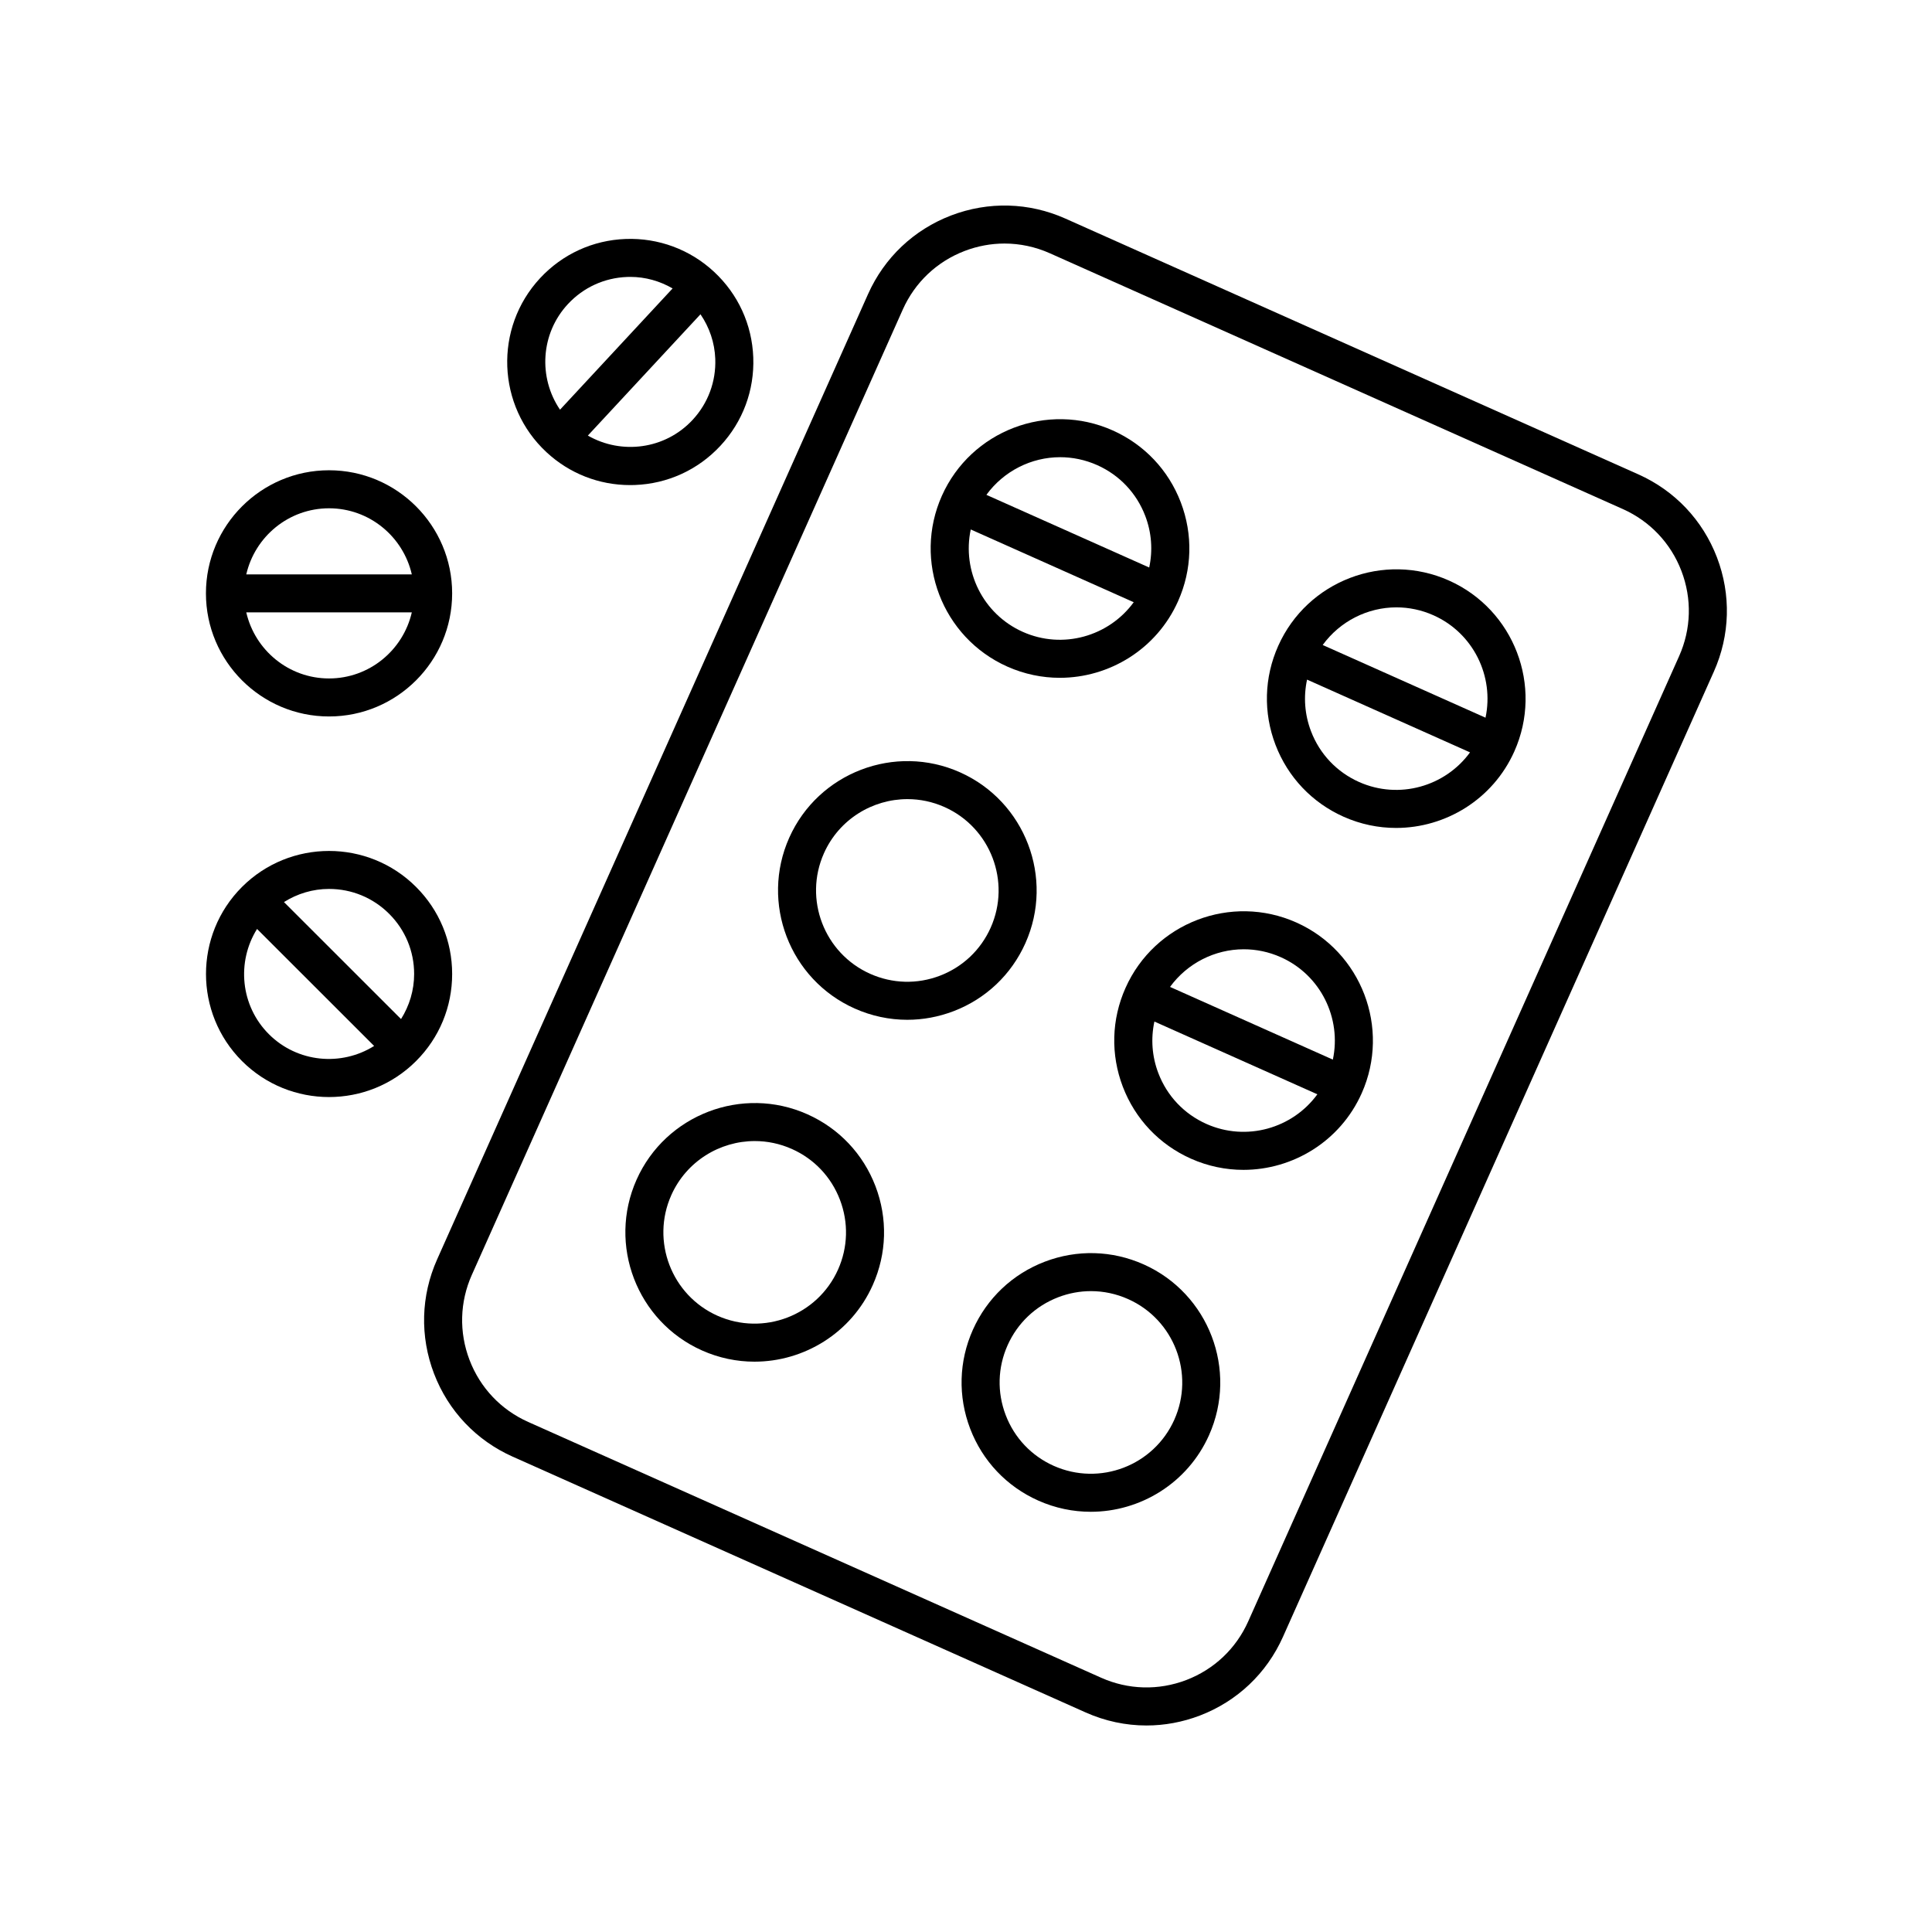
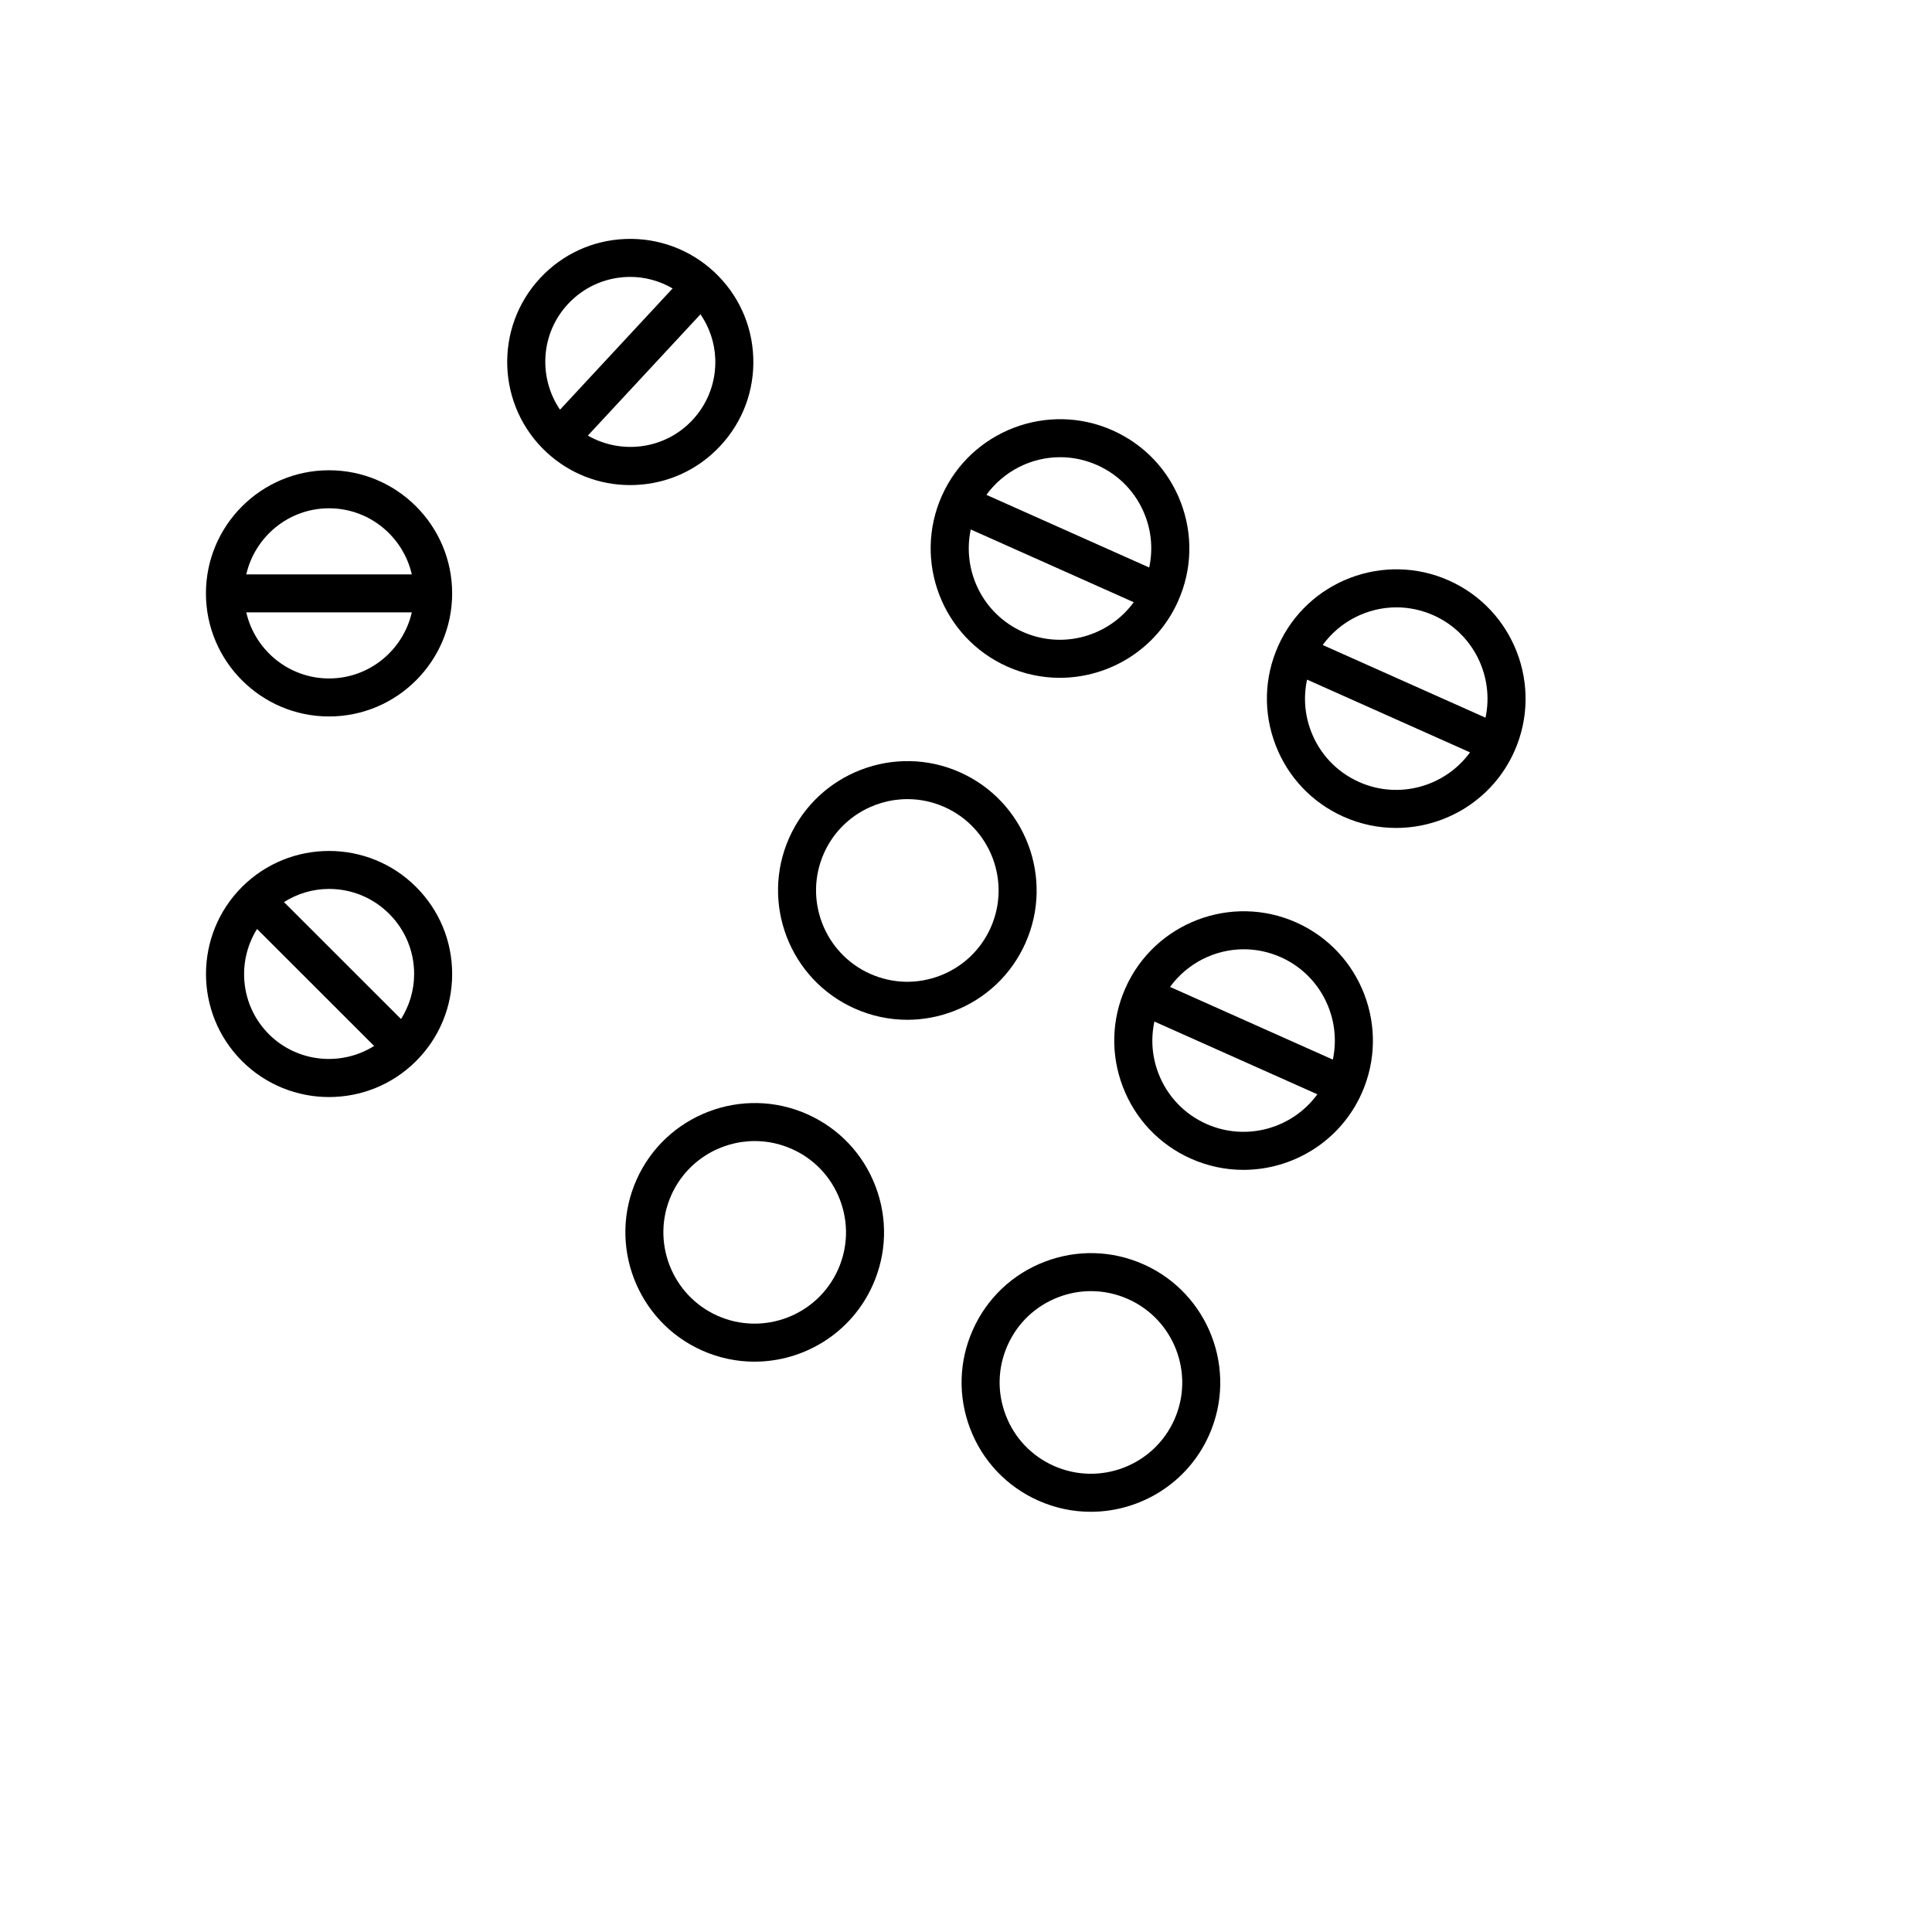
<svg xmlns="http://www.w3.org/2000/svg" fill="#000000" width="800px" height="800px" version="1.1" viewBox="144 144 512 512">
  <g>
-     <path d="m279.87 530.03 151.82 67.777c5.16 2.305 10.637 3.465 16.129 3.465 4.781 0 9.57-0.879 14.168-2.637 9.879-3.781 17.691-11.184 22.004-20.84l114.19-255.79c4.316-9.656 4.606-20.418 0.828-30.297-3.785-9.879-11.184-17.691-20.848-22.004l-151.82-67.777c-9.648-4.309-20.41-4.602-30.297-0.824-9.879 3.781-17.691 11.184-22.004 20.84l-114.19 255.79c-4.316 9.656-4.606 20.418-0.828 30.297 3.785 9.879 11.184 17.691 20.848 22.004zm-10.82-48.195 114.19-255.79c3.211-7.203 9.039-12.719 16.402-15.539 3.43-1.312 7-1.965 10.562-1.965 4.094 0 8.176 0.863 12.031 2.582l151.82 67.777c7.199 3.215 12.719 9.039 15.539 16.406 2.82 7.367 2.602 15.387-0.613 22.586l-114.19 255.79c-3.211 7.199-9.039 12.719-16.402 15.539-7.375 2.816-15.395 2.602-22.594-0.613l-151.82-67.777c-7.199-3.215-12.719-9.039-15.539-16.406-2.82-7.371-2.606-15.391 0.613-22.594z" />
    <path d="m500.06 360.44c4.523 2.019 9.254 2.973 13.918 2.973 13.117 0 25.664-7.566 31.344-20.297v-0.004c7.699-17.258-0.074-37.562-17.328-45.262-17.254-7.703-37.559 0.07-45.258 17.324-3.734 8.355-3.984 17.668-0.715 26.219 3.273 8.551 9.68 15.312 18.039 19.047zm4.102-9.203c-5.898-2.633-10.422-7.41-12.727-13.445-1.699-4.434-2.027-9.156-1.051-13.688l43.188 19.281c-6.578 9.031-18.793 12.582-29.41 7.852zm9.902-46.281c3.285 0 6.633 0.676 9.824 2.102 10.602 4.731 16.117 16.203 13.789 27.137l-43.148-19.266c4.602-6.305 11.906-9.973 19.535-9.973z" />
    <path d="m410.94 320.65c4.523 2.019 9.254 2.977 13.914 2.977 13.117 0 25.664-7.57 31.344-20.301 3.734-8.359 3.984-17.672 0.715-26.219-3.273-8.551-9.68-15.312-18.039-19.043-17.238-7.699-37.559 0.062-45.266 17.324-7.699 17.254 0.074 37.559 17.332 45.262zm4.102-9.203c-10.598-4.734-16.113-16.207-13.785-27.133l43.191 19.281c-6.578 9.031-18.793 12.594-29.406 7.852zm9.898-46.285c3.293 0 6.633 0.676 9.832 2.102 5.898 2.633 10.422 7.41 12.727 13.445 1.699 4.434 2.027 9.152 1.051 13.688l-43.145-19.258c4.598-6.305 11.906-9.977 19.535-9.977z" />
    <path d="m442.28 405.79c-3.734 8.355-3.984 17.668-0.715 26.219 3.273 8.547 9.676 15.312 18.035 19.043 4.523 2.019 9.254 2.973 13.918 2.973 13.117 0 25.664-7.566 31.344-20.297 7.699-17.258-0.074-37.562-17.328-45.262-17.25-7.699-37.555 0.07-45.254 17.324zm21.426 36.062c-5.898-2.633-10.422-7.41-12.727-13.445-1.699-4.434-2.027-9.156-1.051-13.688l43.188 19.281c-6.582 9.031-18.789 12.578-29.41 7.852zm9.906-46.285c3.285 0 6.633 0.676 9.824 2.102 10.605 4.734 16.117 16.207 13.785 27.137l-43.148-19.266c4.602-6.305 11.906-9.973 19.539-9.973z" />
    <path d="m370.48 411.26c4.469 1.996 9.211 2.996 13.957 2.996 4.137 0 8.281-0.762 12.262-2.281 8.551-3.273 15.312-9.676 19.047-18.035 7.703-17.254-0.062-37.559-17.324-45.266-17.234-7.699-37.559 0.07-45.266 17.324-7.695 17.258 0.078 37.562 17.324 45.262zm-8.121-41.152c4.016-8.988 12.871-14.332 22.129-14.332 3.293 0 6.633 0.676 9.824 2.102 12.184 5.438 17.668 19.777 12.23 31.957-2.637 5.902-7.41 10.422-13.445 12.734-6.031 2.309-12.605 2.133-18.508-0.504-12.176-5.441-17.668-19.773-12.23-31.957z" />
    <path d="m447.09 479.08c-8.363-3.731-17.668-3.981-26.219-0.715-8.551 3.273-15.312 9.676-19.047 18.035s-3.984 17.672-0.715 26.223c3.273 8.547 9.676 15.312 18.035 19.043 4.523 2.019 9.254 2.973 13.918 2.973 13.117 0 25.664-7.566 31.344-20.297 7.707-17.258-0.066-37.562-17.316-45.262zm8.121 41.152c-5.441 12.188-19.766 17.664-31.961 12.23-5.898-2.633-10.422-7.41-12.727-13.445-2.312-6.035-2.137-12.609 0.5-18.512 2.637-5.902 7.41-10.422 13.445-12.734 2.809-1.074 5.731-1.609 8.656-1.609 3.352 0 6.699 0.707 9.855 2.117 12.184 5.438 17.668 19.77 12.23 31.953z" />
    <path d="m330.03 501.88c4.523 2.019 9.254 2.977 13.914 2.977 13.117 0 25.664-7.57 31.344-20.297 3.734-8.359 3.984-17.672 0.715-26.223-3.273-8.547-9.676-15.312-18.035-19.043-17.238-7.703-37.562 0.07-45.266 17.324-7.699 17.254 0.074 37.559 17.328 45.262zm-8.129-41.156c4.016-8.988 12.871-14.332 22.129-14.332 3.293 0 6.633 0.676 9.832 2.102 5.898 2.633 10.422 7.41 12.727 13.445 2.312 6.035 2.137 12.609-0.5 18.512-5.438 12.172-19.758 17.664-31.957 12.23-12.18-5.441-17.668-19.773-12.23-31.957z" />
    <path d="m231.2 434.73c8.359 0 16.715-3.184 23.074-9.547 6.16-6.164 9.555-14.359 9.551-23.074-0.004-8.715-3.398-16.906-9.566-23.062-12.719-12.719-33.418-12.707-46.137 0.012-12.715 12.723-12.707 33.422 0.016 46.141 6.363 6.356 14.711 9.531 23.062 9.531zm-15.938-16.656c-7.566-7.562-8.586-19.188-3.141-27.891l31.027 31.008c-8.699 5.453-20.324 4.441-27.887-3.117zm15.938-38.496c6.023 0 11.68 2.344 15.938 6.602 4.262 4.254 6.613 9.918 6.613 15.938 0 4.301-1.242 8.395-3.473 11.945l-31.023-31.004c3.551-2.234 7.641-3.481 11.941-3.481h0.004z" />
    <path d="m312.23 272.53c8.707-0.32 16.766-4.016 22.695-10.402 5.934-6.387 9.02-14.699 8.699-23.406-0.324-8.707-4.016-16.766-10.402-22.699-6.387-5.93-14.742-9.008-23.41-8.695-8.707 0.32-16.766 4.016-22.695 10.402-12.242 13.184-11.477 33.863 1.703 46.109 6.082 5.648 13.914 8.715 22.168 8.715 0.414 0 0.828-0.008 1.242-0.023zm15.316-17.258c-7.285 7.84-18.859 9.277-27.758 4.16l29.848-32.145c2.367 3.469 3.758 7.512 3.918 11.809 0.219 6.019-1.91 11.762-6.008 16.176zm-33.047-30.684c4.098-4.414 9.672-6.965 15.691-7.191 0.285-0.012 0.57-0.016 0.855-0.016 3.992 0 7.812 1.098 11.203 3.055l-29.84 32.137c-5.773-8.492-5.188-20.148 2.09-27.984z" />
    <path d="m231.2 333.87c17.988 0 32.625-14.633 32.625-32.621 0-17.988-14.637-32.625-32.625-32.625s-32.625 14.633-32.625 32.625c0 17.988 14.637 32.621 32.625 32.621zm0-10.074c-10.695 0-19.633-7.5-21.934-17.508h43.867c-2.301 10.004-11.238 17.508-21.934 17.508zm0-45.094c10.695 0 19.633 7.504 21.934 17.512h-43.867c2.301-10.008 11.238-17.512 21.934-17.512z" />
  </g>
</svg>